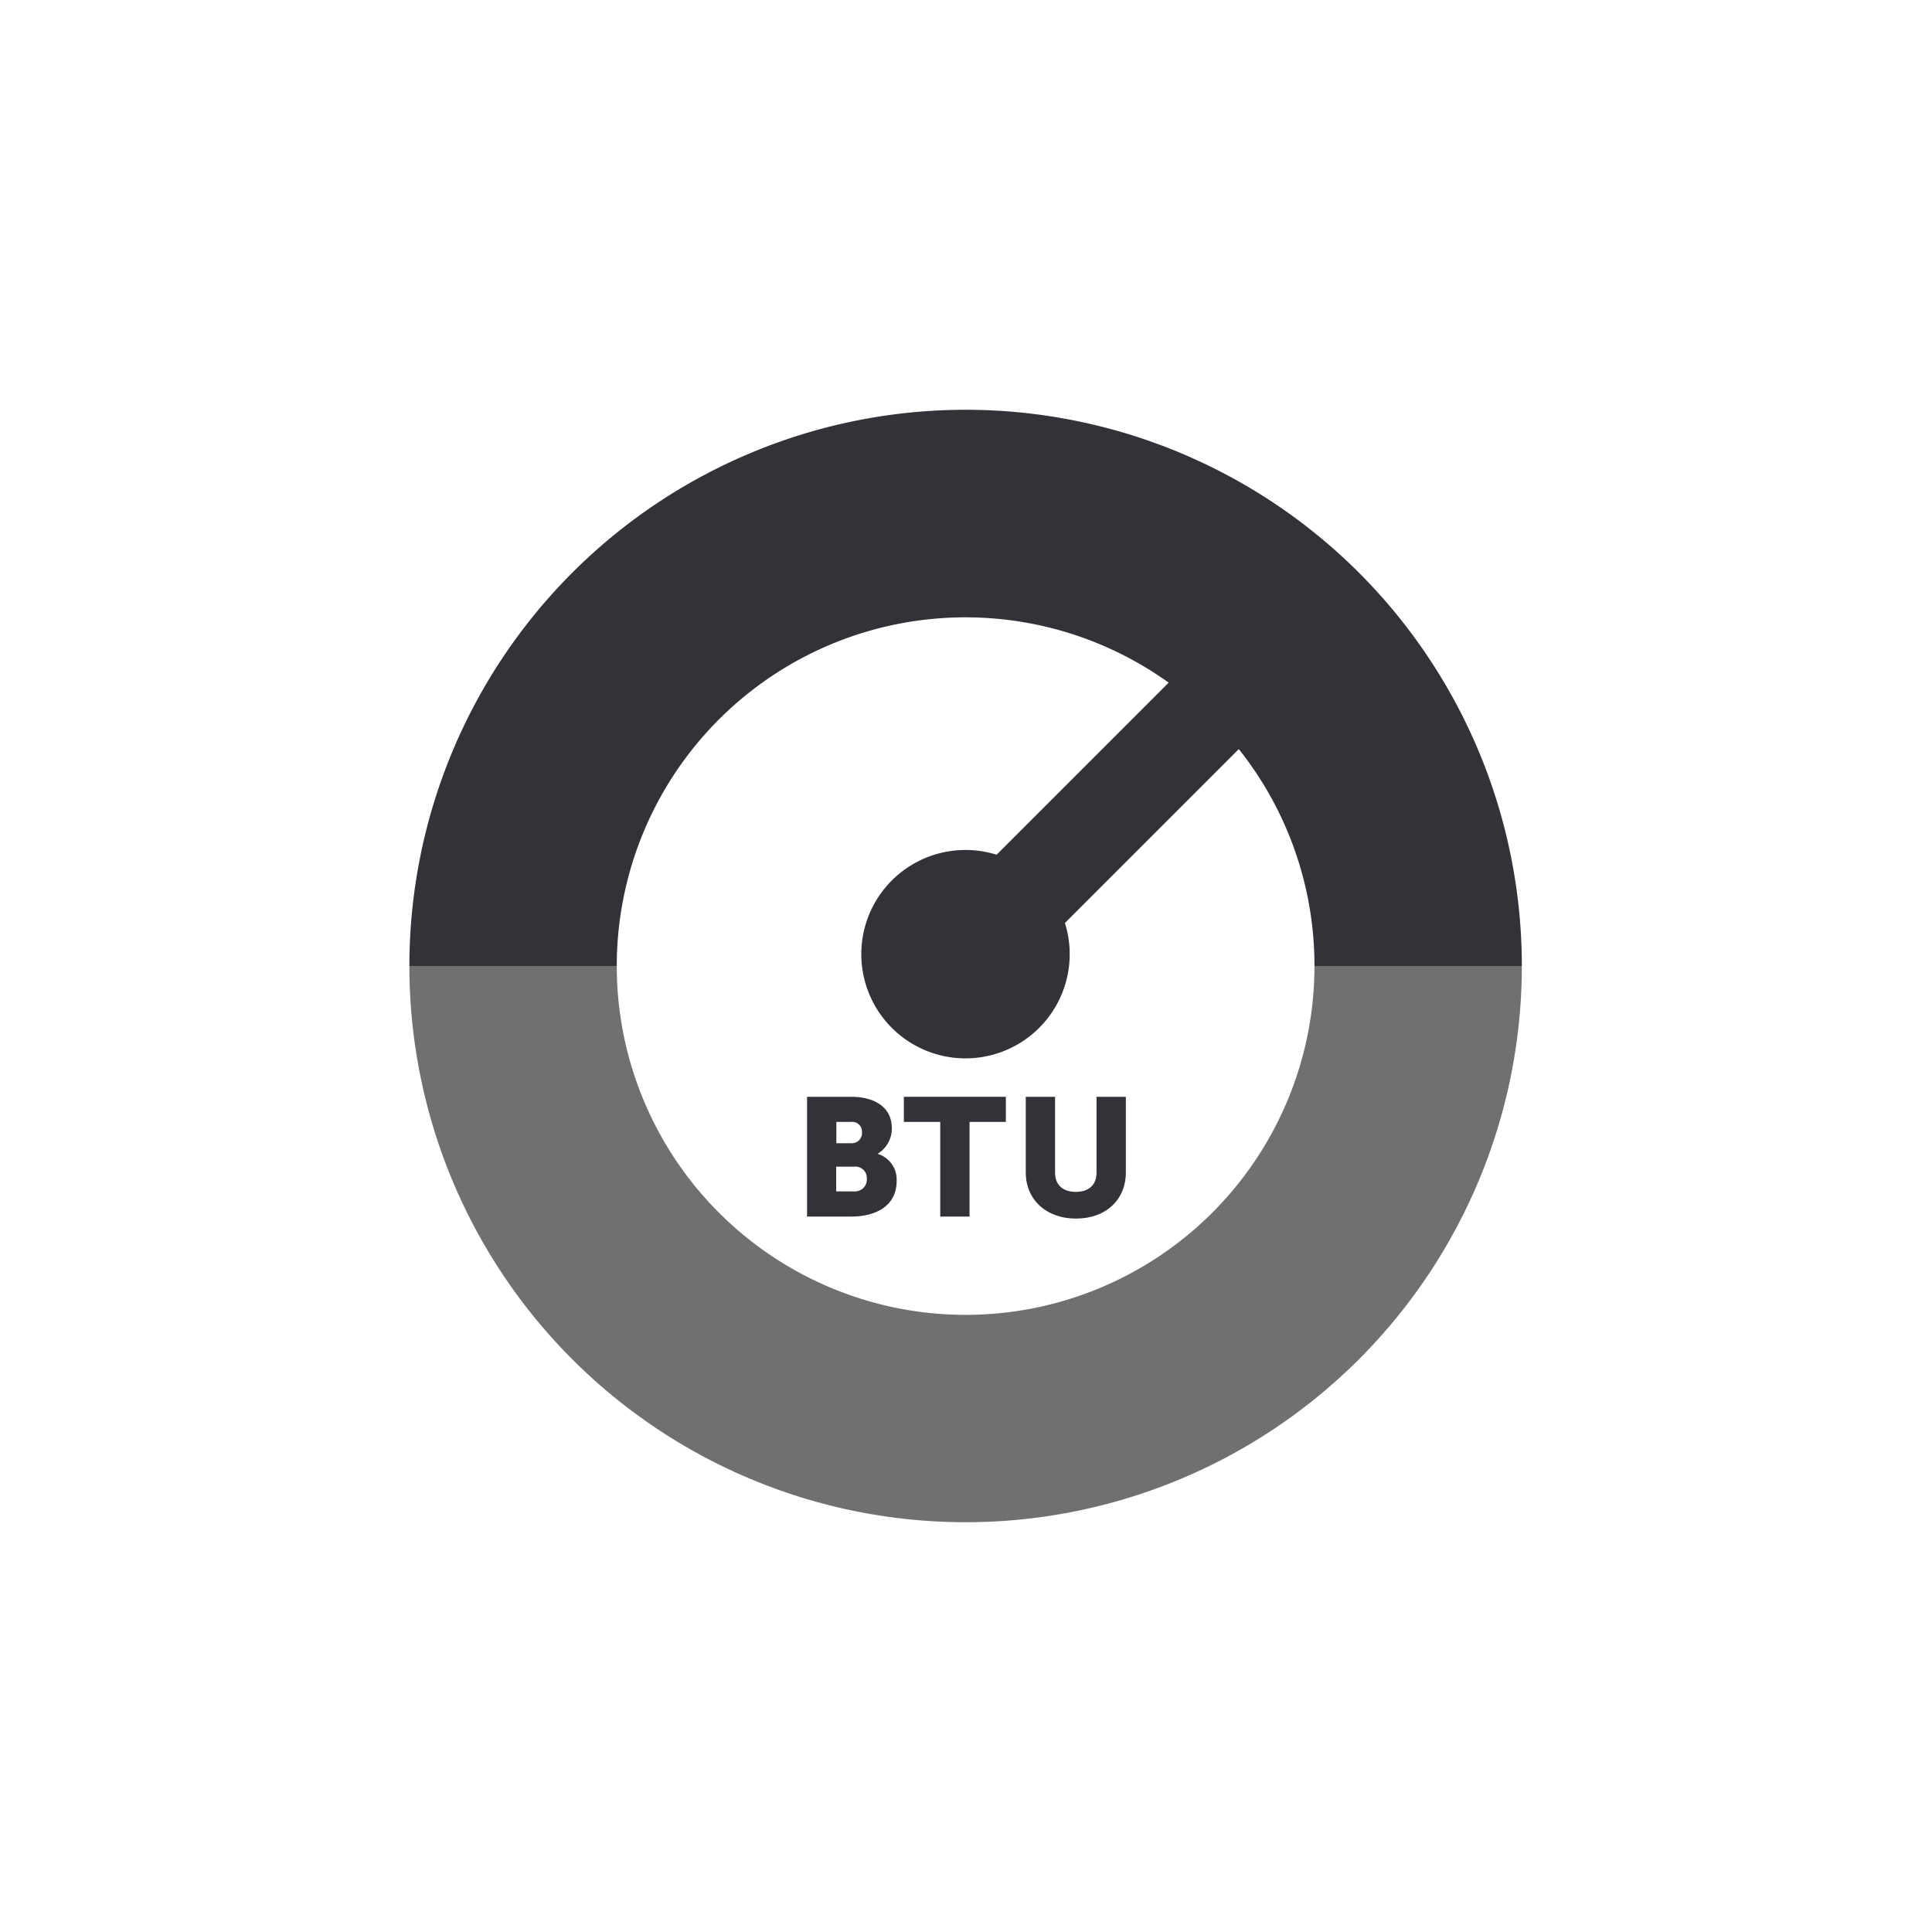
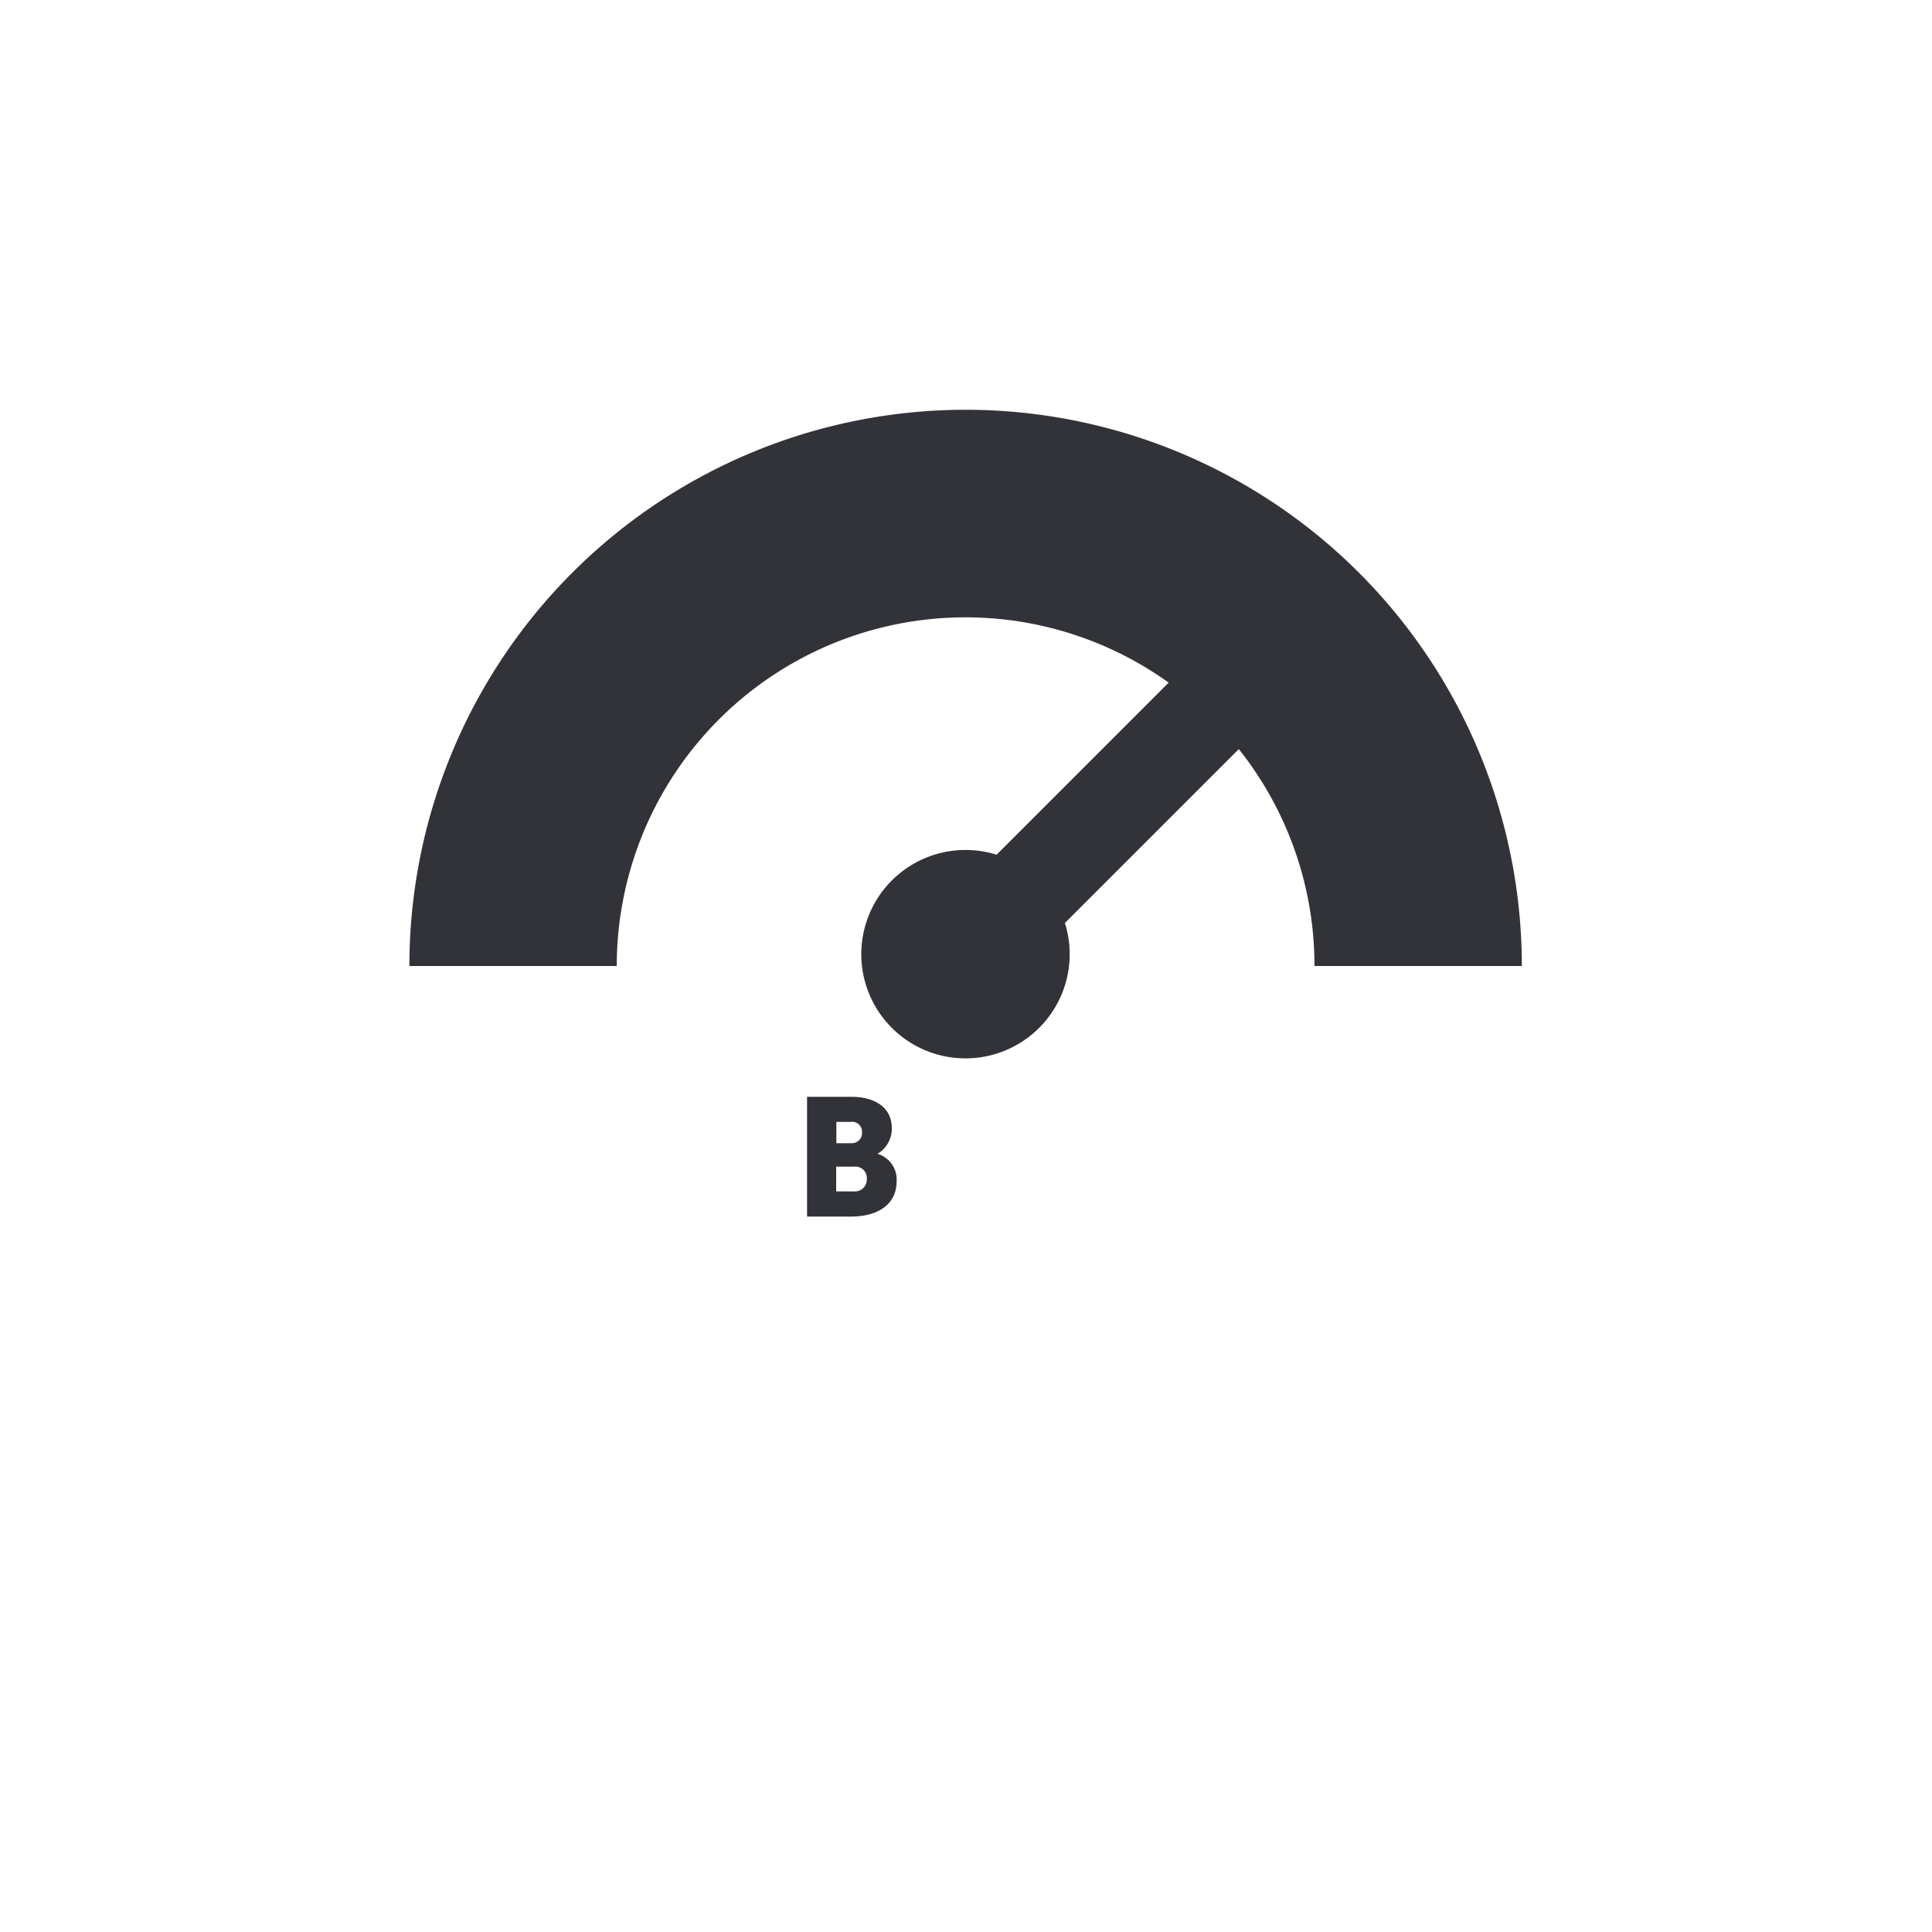
<svg xmlns="http://www.w3.org/2000/svg" viewBox="0 0 300 300">
-   <path d="m236.31 150a86.37 86.37 0 0 1 -172.74 0h32.2a54.17 54.17 0 0 0 108.34 0z" fill="#707071" />
  <g fill="#323338">
    <path d="m125.32 170.31h6.84c3.72 0 6.32 1.67 6.32 4.87a4.55 4.55 0 0 1 -2.16 3.95v.05a4.17 4.17 0 0 1 2.91 4.19c0 4-3.38 5.54-7.07 5.54h-6.84zm6.89 7.21a1.58 1.58 0 0 0 1.64-1.72 1.52 1.52 0 0 0 -1.72-1.59h-2.26v3.31zm.39 7.48a1.85 1.85 0 0 0 2-1.95 1.78 1.78 0 0 0 -2-1.89h-2.76v3.84z" />
-     <path d="m146 174.21h-5.65v-3.9h15.84v3.9h-5.64v14.7h-4.55z" />
-     <path d="m159.28 170.31h4.55v11.76c0 2 1.27 3 3.22 3s3.22-1 3.22-3v-11.76h4.55v11.76c0 4.18-3.06 7.15-7.74 7.15s-7.8-3-7.8-7.15z" />
    <path d="m204.11 150h32.2a86.37 86.37 0 0 0 -172.74 0h32.2a54.15 54.15 0 0 1 85.7-44l-26.72 26.72a16.18 16.18 0 1 0 10.61 10.6l27-27a54 54 0 0 1 11.75 33.68z" />
  </g>
</svg>